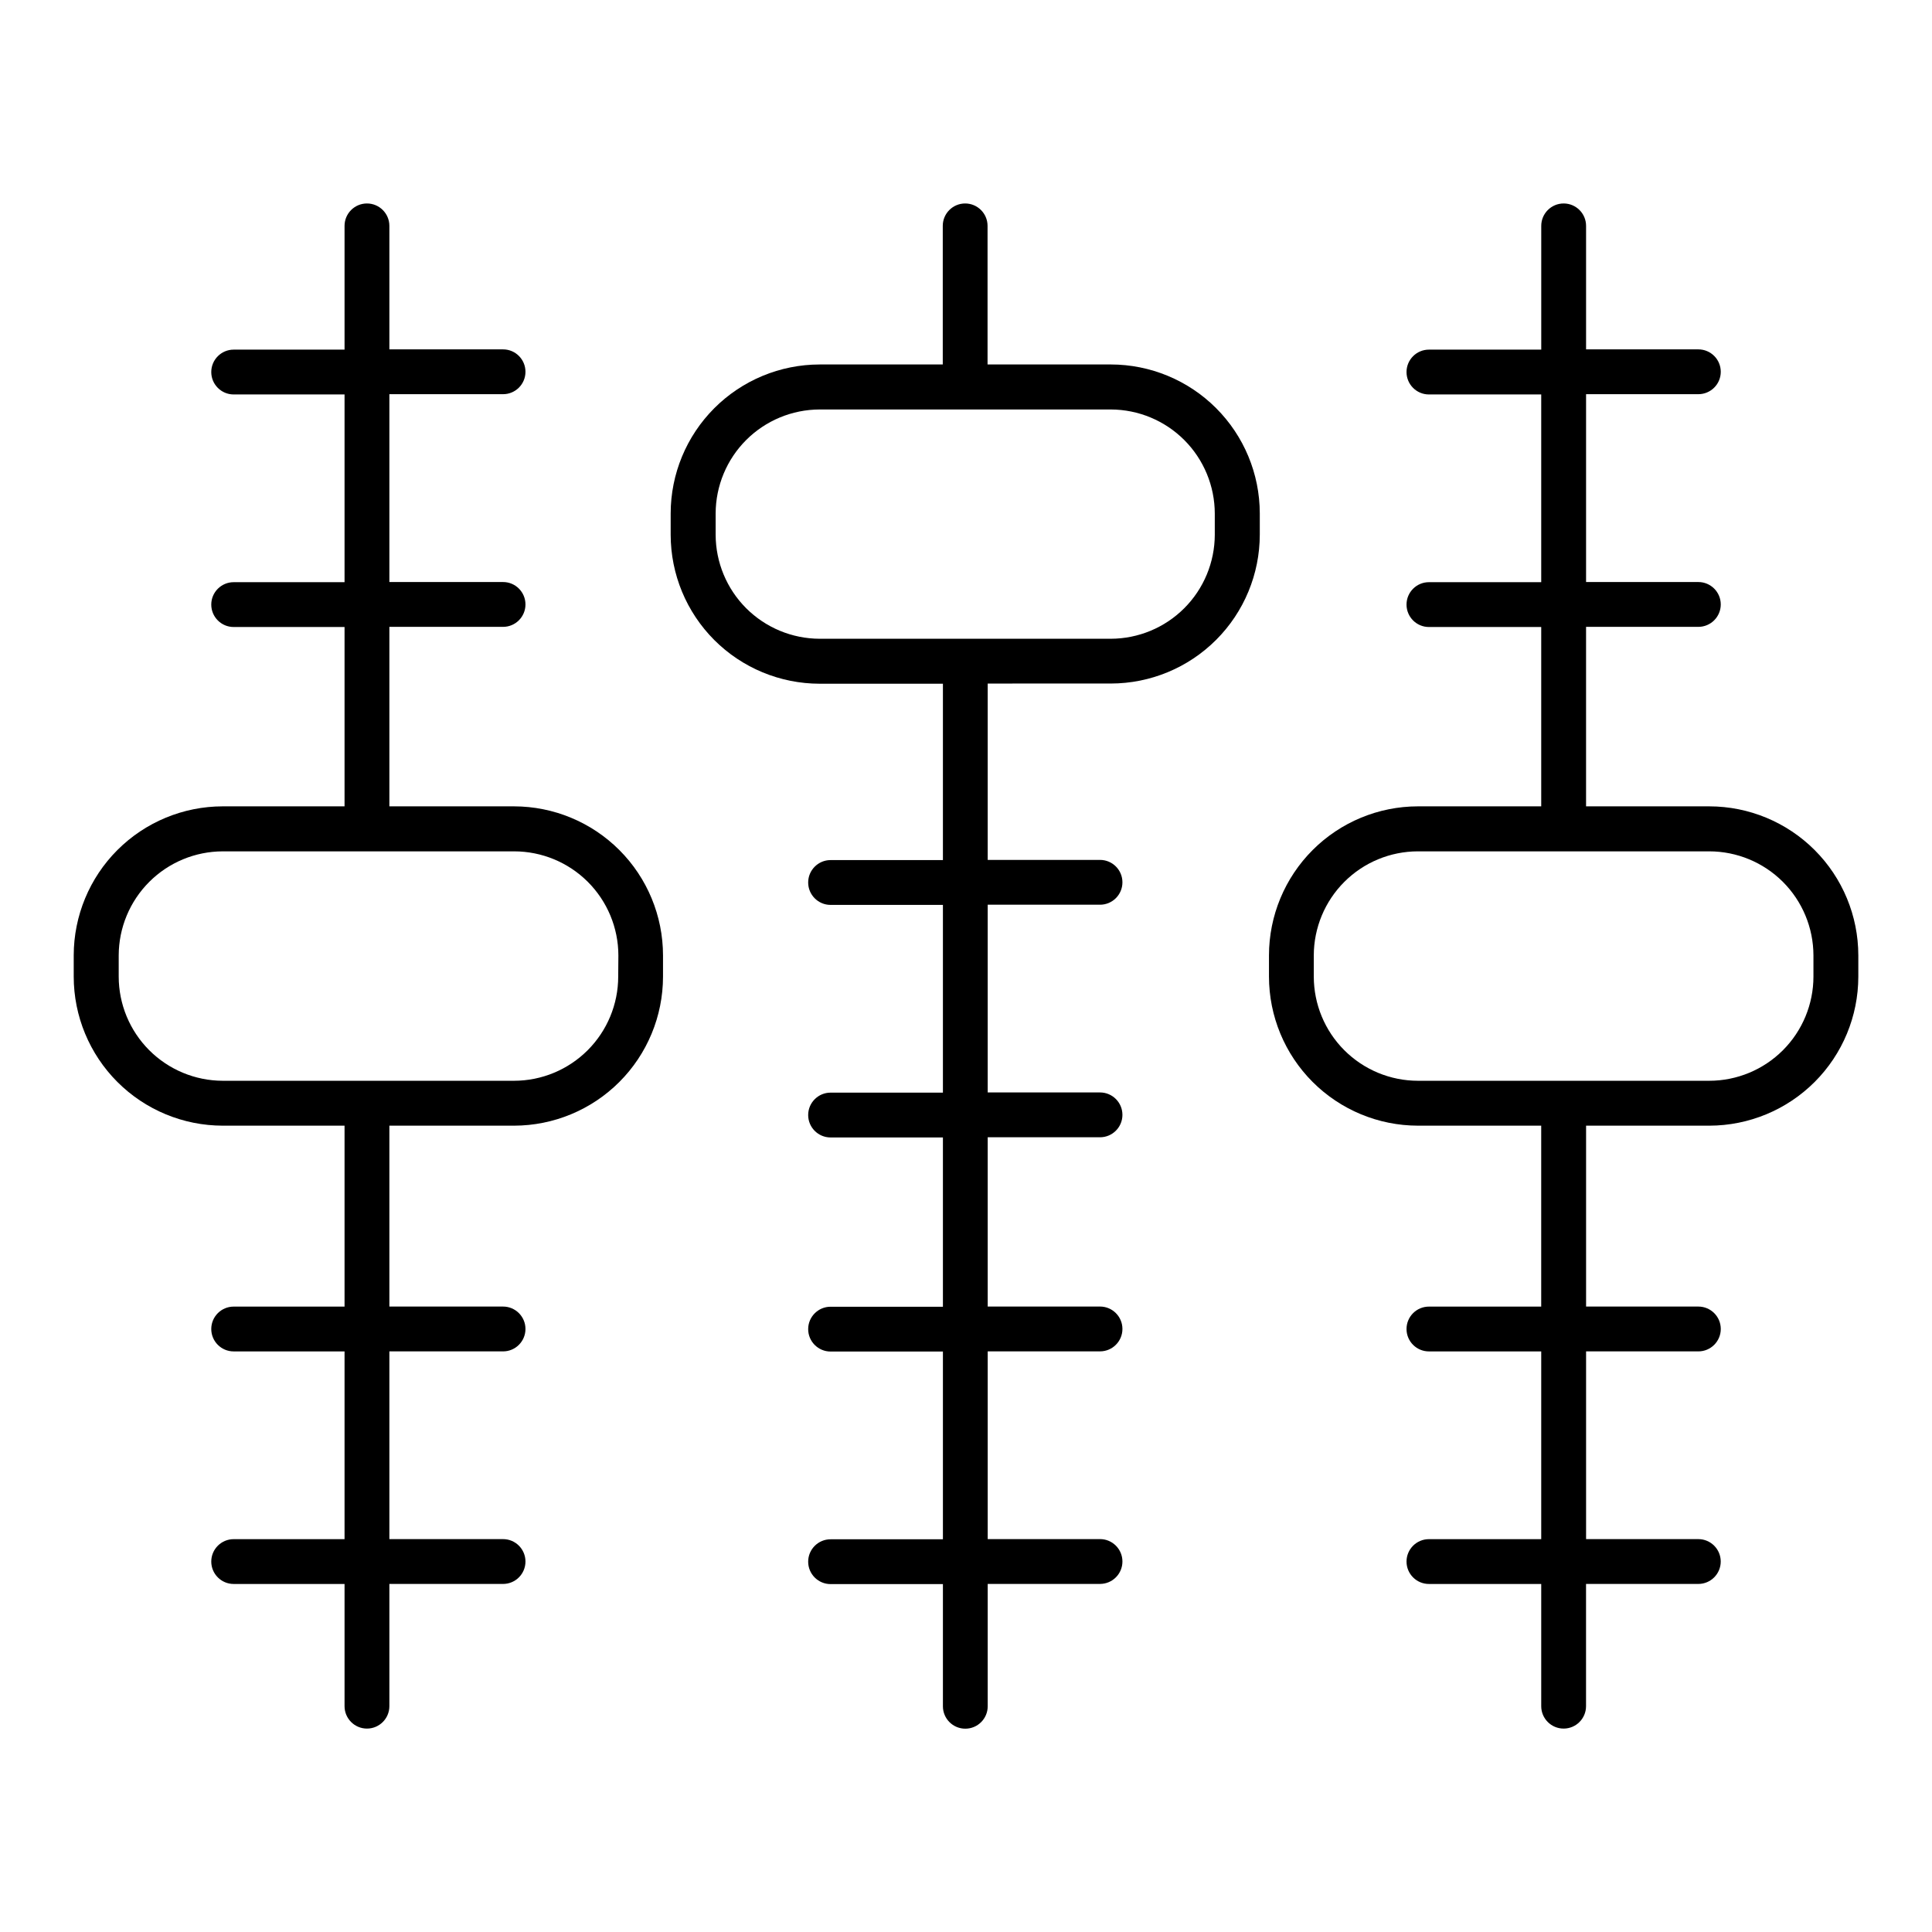
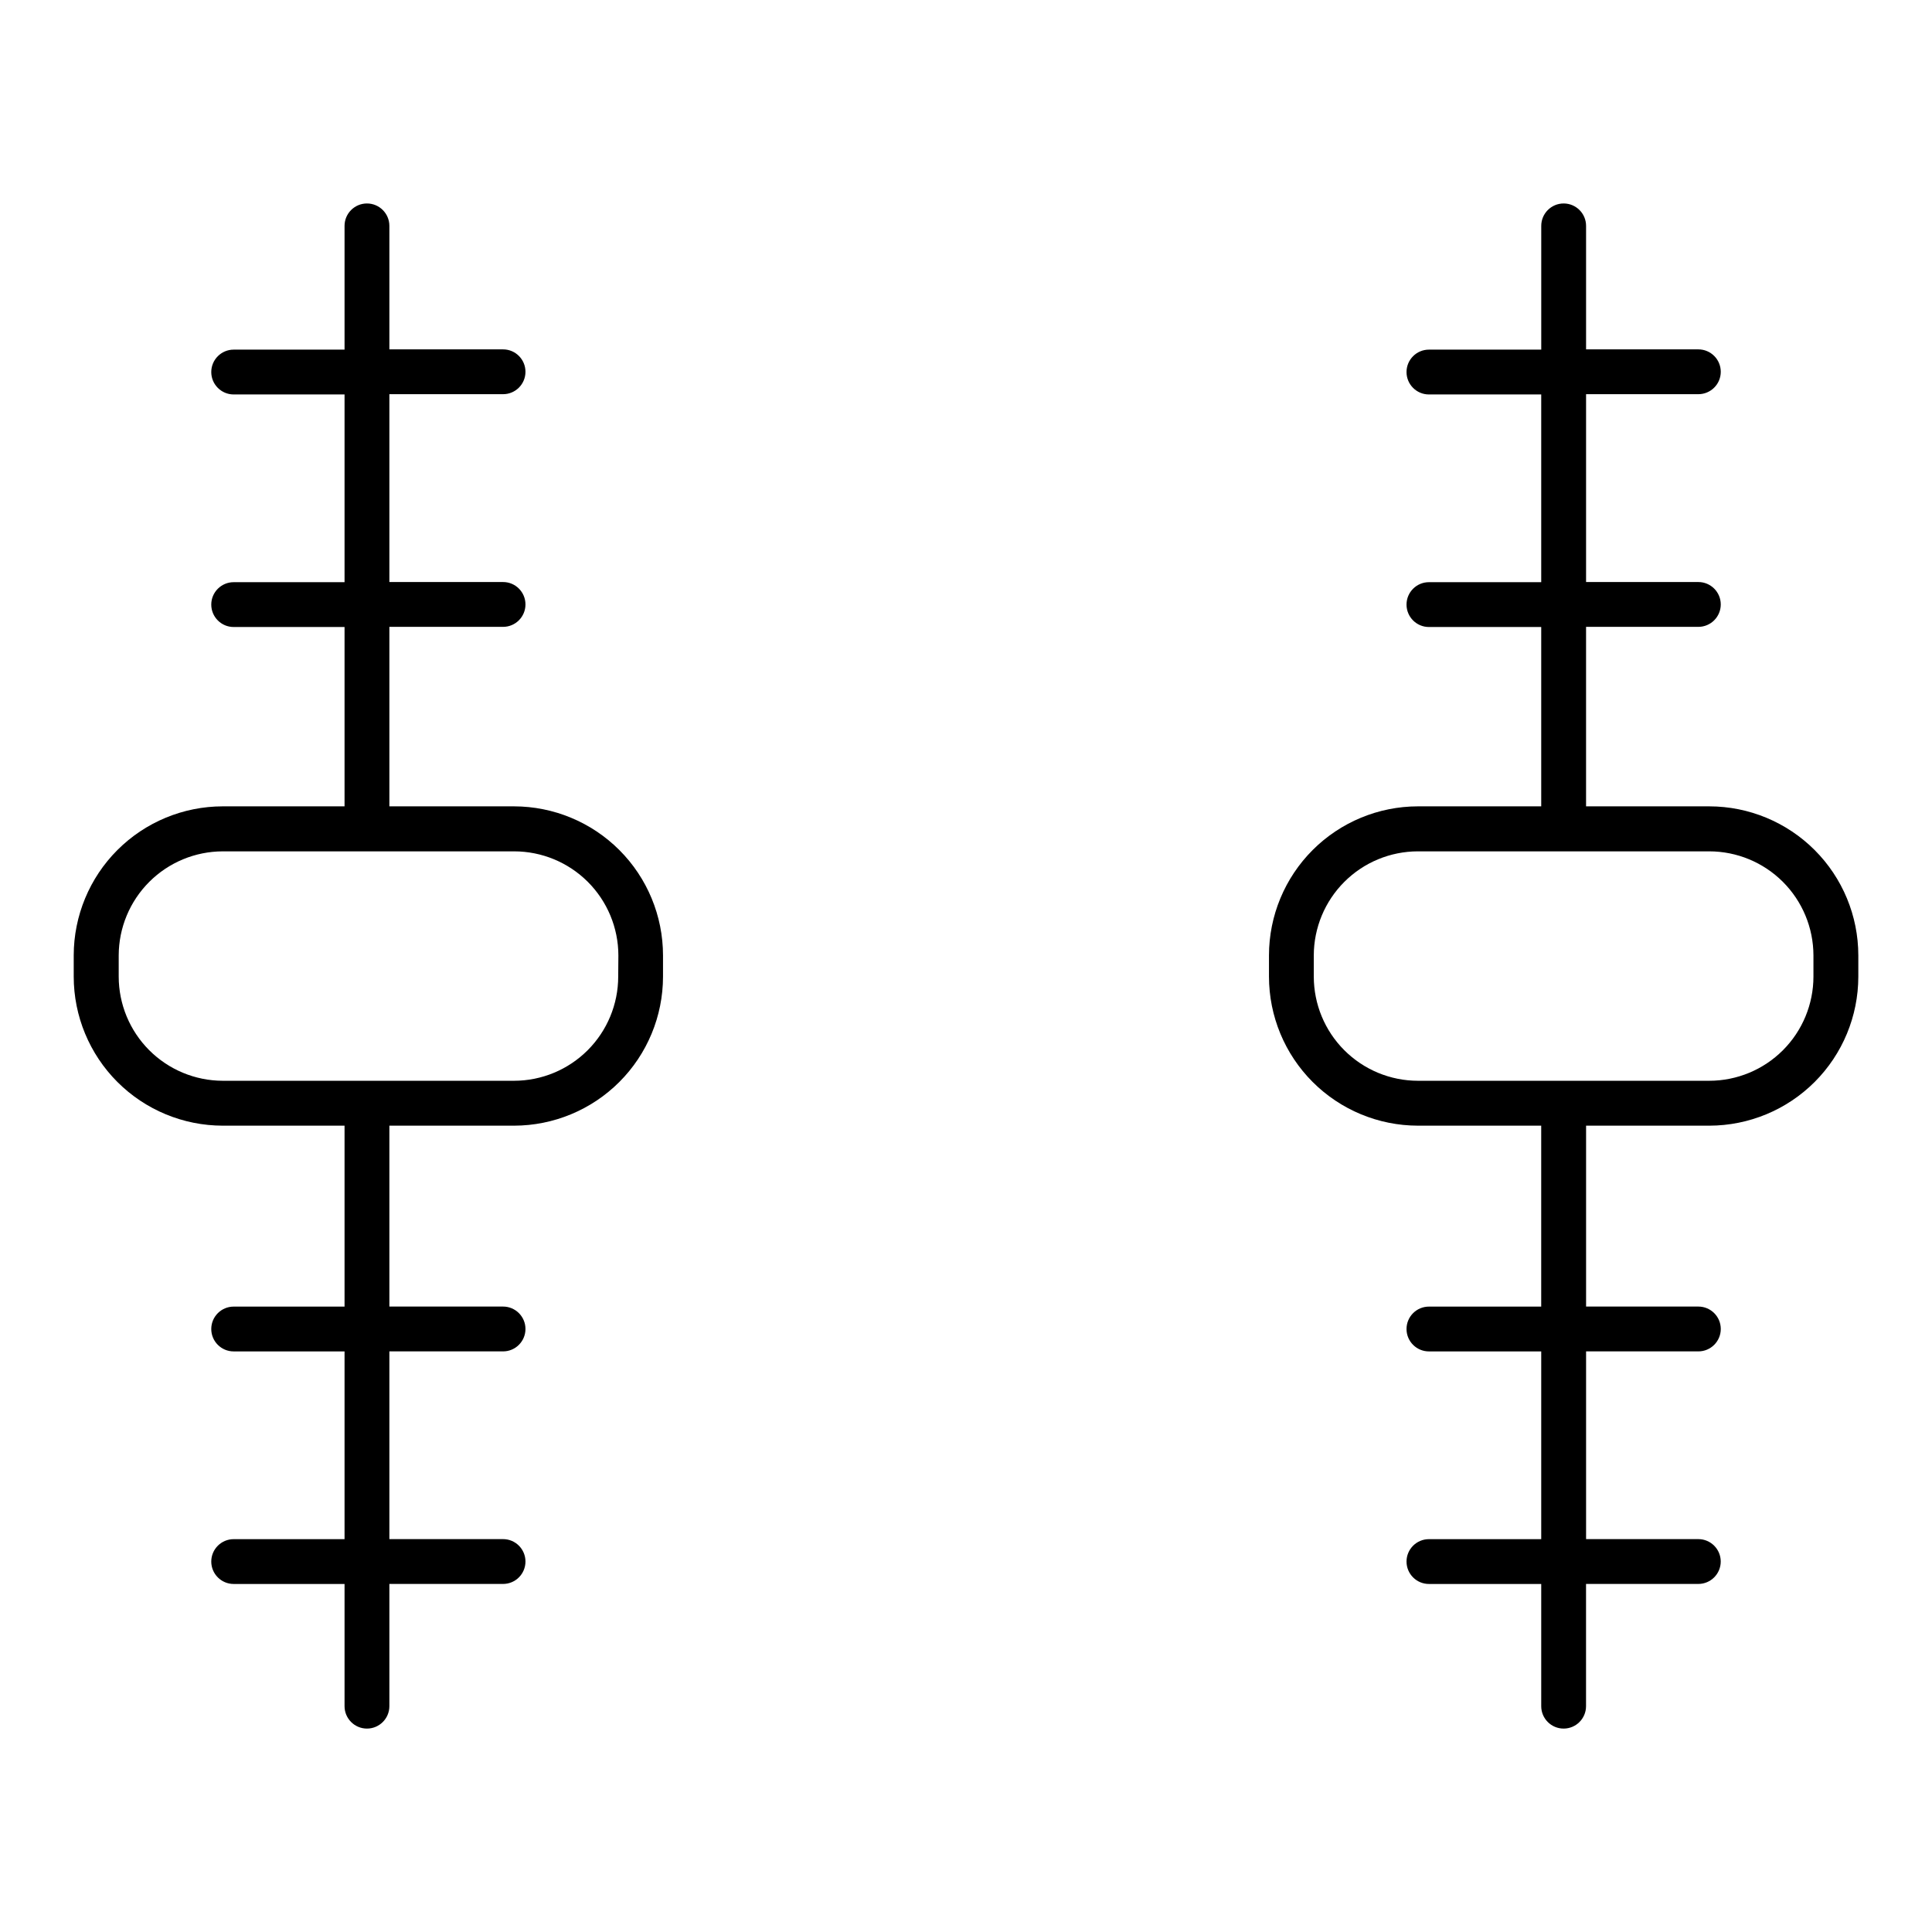
<svg xmlns="http://www.w3.org/2000/svg" fill="#000000" width="800px" height="800px" version="1.1" viewBox="144 144 512 512">
  <g>
    <path d="m280.23 357.69h-33.043v-47.566h30.129c3.281 0 5.938-2.66 5.938-5.941 0-3.277-2.656-5.938-5.938-5.938h-30.129v-49.781h30.129c3.281 0 5.938-2.656 5.938-5.938s-2.656-5.938-5.938-5.938h-30.129v-32.73c0-3.277-2.66-5.938-5.938-5.938-3.281 0-5.941 2.66-5.941 5.938v32.797h-29.383c-3.277 0-5.938 2.66-5.938 5.941 0 3.277 2.66 5.938 5.938 5.938h29.383v49.75h-29.383c-3.277 0-5.938 2.66-5.938 5.938 0 3.281 2.66 5.941 5.938 5.941h29.383v47.527h-32.293c-10.469 0.012-20.5 4.176-27.902 11.574-7.398 7.402-11.562 17.438-11.578 27.902v5.648c0.008 10.469 4.172 20.508 11.57 27.914 7.402 7.406 17.441 11.57 27.91 11.586h32.293v47.949h-29.383c-3.277 0-5.938 2.656-5.938 5.938s2.66 5.938 5.938 5.938h29.383v49.75l-29.383 0.004c-3.277 0-5.938 2.656-5.938 5.938 0 3.277 2.66 5.938 5.938 5.938h29.383v32.383c0 3.281 2.66 5.941 5.941 5.941 3.277 0 5.938-2.66 5.938-5.941v-32.391h30.129c3.281 0 5.938-2.66 5.938-5.941 0-3.277-2.656-5.938-5.938-5.938h-30.129v-49.75h30.129c3.281 0 5.938-2.66 5.938-5.938 0-3.281-2.656-5.941-5.938-5.941h-30.129v-47.938h33.043c10.465-0.016 20.5-4.18 27.898-11.578 7.402-7.402 11.566-17.438 11.578-27.902v-5.648c-0.008-10.469-4.168-20.508-11.57-27.914-7.402-7.402-17.438-11.57-27.906-11.582zm27.602 45.125c-0.008 7.316-2.918 14.336-8.094 19.508-5.176 5.176-12.191 8.086-19.508 8.094h-77.215c-7.309-0.02-14.312-2.938-19.477-8.109-5.164-5.176-8.07-12.184-8.078-19.492v-5.648c0.023-7.309 2.938-14.312 8.113-19.477 5.172-5.164 12.18-8.066 19.488-8.074h77.215c7.312 0.008 14.32 2.91 19.492 8.074s8.09 12.168 8.109 19.477z" />
    <path d="m596.98 357.69h-32.656v-47.566h29.758-0.004c3.281 0 5.941-2.66 5.941-5.941 0-3.277-2.66-5.938-5.941-5.938h-29.754v-49.781h29.758-0.004c3.281 0 5.941-2.656 5.941-5.938s-2.66-5.938-5.941-5.938h-29.754v-32.73c0-3.277-2.66-5.938-5.941-5.938-3.277 0-5.938 2.66-5.938 5.938v32.797h-29.766c-3.281 0-5.938 2.66-5.938 5.941 0 3.277 2.656 5.938 5.938 5.938h29.758v49.75h-29.758c-3.281 0-5.938 2.66-5.938 5.938 0 3.281 2.656 5.941 5.938 5.941h29.758v47.527h-32.672c-10.465 0.012-20.5 4.176-27.898 11.574-7.402 7.402-11.566 17.438-11.578 27.902v5.648c0.008 10.469 4.168 20.508 11.57 27.914 7.402 7.406 17.438 11.57 27.906 11.586h32.668v47.949h-29.754c-3.281 0-5.938 2.656-5.938 5.938s2.656 5.938 5.938 5.938h29.758v49.75l-29.758 0.004c-3.281 0-5.938 2.656-5.938 5.938 0 3.277 2.656 5.938 5.938 5.938h29.758v32.383c0 3.281 2.656 5.941 5.938 5.941s5.938-2.66 5.938-5.941v-32.391h29.758c3.277 0 5.938-2.66 5.938-5.941 0-3.277-2.66-5.938-5.938-5.938h-29.746v-49.75h29.758-0.004c3.281 0 5.941-2.66 5.941-5.938 0-3.281-2.66-5.941-5.941-5.941h-29.754v-47.938h32.668c10.465-0.016 20.5-4.18 27.902-11.578 7.398-7.402 11.562-17.438 11.574-27.902v-5.648c-0.008-10.473-4.168-20.512-11.574-27.918-7.402-7.402-17.441-11.57-27.914-11.578zm27.602 45.125c-0.008 7.316-2.918 14.336-8.09 19.508-5.176 5.176-12.191 8.086-19.512 8.094h-77.215c-7.316-0.008-14.332-2.918-19.508-8.094-5.172-5.172-8.082-12.191-8.09-19.508v-5.648c0.02-7.309 2.934-14.312 8.109-19.477 5.172-5.164 12.18-8.066 19.488-8.074h77.215c7.312 0.008 14.32 2.91 19.492 8.074 5.172 5.164 8.09 12.168 8.109 19.477z" />
-     <path d="m438.38 240.59h-32.668v-36.734c0-3.273-2.656-5.934-5.934-5.934-3.277 0-5.934 2.66-5.934 5.934v36.734h-32.641c-10.465 0.012-20.5 4.176-27.898 11.578-7.398 7.402-11.559 17.434-11.57 27.898v5.66c0.012 10.465 4.172 20.496 11.57 27.898 7.402 7.398 17.434 11.559 27.898 11.57h32.68v46.738h-29.766c-3.281 0-5.941 2.66-5.941 5.941 0 3.277 2.66 5.938 5.941 5.938h29.766v49.75h-29.766c-3.281 0-5.941 2.66-5.941 5.938 0 3.281 2.66 5.941 5.941 5.941h29.766v44.859h-29.766c-3.281 0-5.941 2.66-5.941 5.938 0 3.281 2.66 5.938 5.941 5.938h29.766v49.75l-29.766 0.004c-3.281 0-5.941 2.656-5.941 5.938s2.66 5.938 5.941 5.938h29.766v32.383c0 3.277 2.656 5.934 5.934 5.934s5.934-2.656 5.934-5.934v-32.43h29.766c3.277 0 5.938-2.66 5.938-5.941 0-3.277-2.66-5.938-5.938-5.938h-29.766v-49.75h29.766c3.277 0 5.938-2.66 5.938-5.938 0-3.281-2.66-5.941-5.938-5.941h-29.766v-44.859h29.766c3.277 0 5.938-2.66 5.938-5.938 0-3.281-2.66-5.941-5.938-5.941h-29.766v-49.75h29.766c3.277 0 5.938-2.656 5.938-5.938s-2.66-5.938-5.938-5.938h-29.766v-46.738l32.629-0.004c10.465-0.008 20.5-4.168 27.902-11.566 7.402-7.402 11.566-17.434 11.574-27.902v-5.656c-0.023-10.461-4.191-20.48-11.59-27.871-7.402-7.391-17.43-11.547-27.887-11.559zm27.551 45.137c-0.02 7.301-2.93 14.297-8.094 19.461-5.16 5.16-12.156 8.07-19.457 8.09h-77.176c-7.301-0.02-14.297-2.93-19.461-8.09-5.16-5.164-8.07-12.16-8.09-19.461v-5.66c0.02-7.301 2.93-14.297 8.09-19.457 5.164-5.164 12.16-8.074 19.461-8.094h77.176c7.309 0.02 14.312 2.938 19.477 8.109 5.164 5.176 8.066 12.184 8.074 19.492z" />
  </g>
</svg>